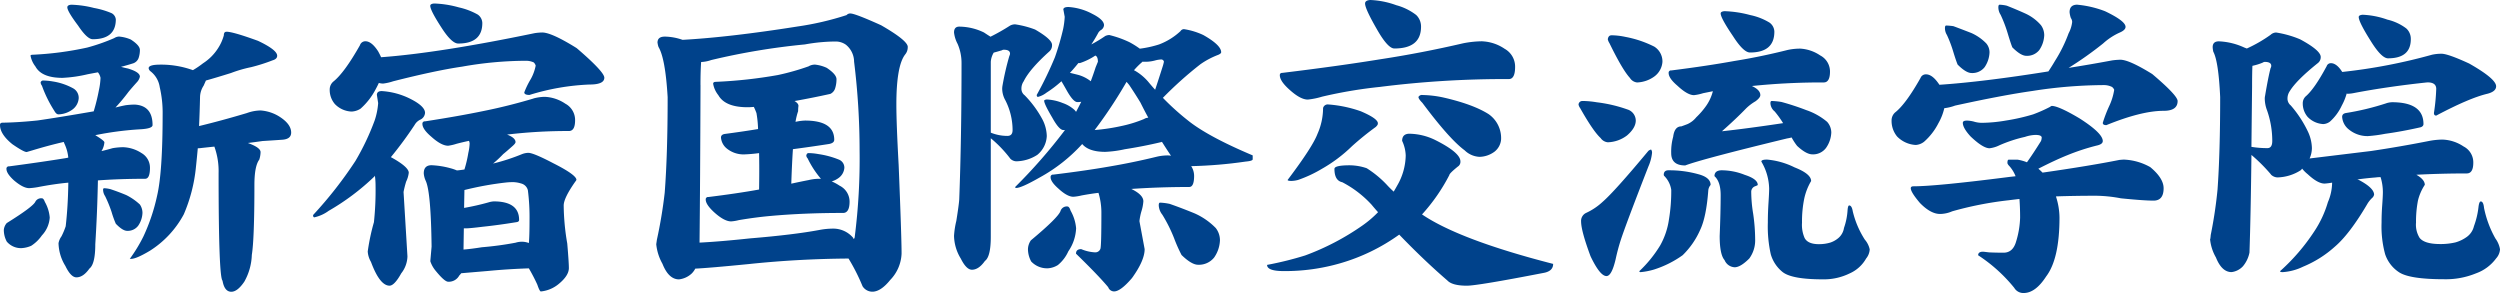
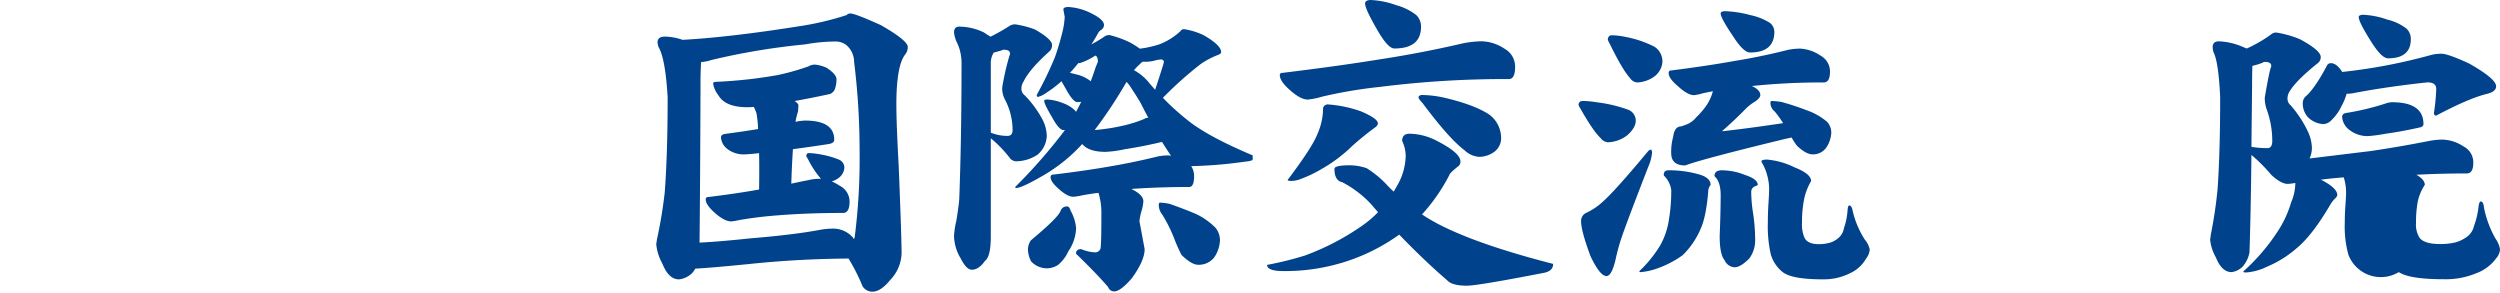
<svg xmlns="http://www.w3.org/2000/svg" width="611.051" height="71.624" viewBox="0 0 611.051 71.624">
  <g transform="translate(-0.01)">
    <g transform="translate(0.01)">
-       <path d="M17.419,1.44a24.974,24.974,0,0,1,5.566.793,20.216,20.216,0,0,1,4.3,1.273A1.944,1.944,0,0,1,28.318,5.02q0,4.853-5.646,4.853-1.357,0-3.58-3.339c-1.754-2.33-2.627-3.82-2.627-4.452,0-.376.312-.585.953-.641ZM29.191,9.232a9.021,9.021,0,0,1,2.787.713c1.481.961,2.226,1.81,2.226,2.547a6.107,6.107,0,0,1-.32,1.986,2.156,2.156,0,0,1-1.273,1.273c-1.009.32-2.018.609-3.019.873.577.16,1.137.3,1.666.4Q34.2,17.9,34.2,19.018a2.733,2.733,0,0,1-.641,1.265c-.953,1.057-1.666,1.882-2.146,2.466a46.056,46.056,0,0,1-3.179,3.82c.793-.208,1.618-.392,2.466-.561a18.713,18.713,0,0,1,2.226-.16q4.372.24,4.372,5.013,0,.877-3.1,1.033a77.635,77.635,0,0,0-10.9,1.433c1.481.9,2.226,1.481,2.226,1.746a4.63,4.63,0,0,1-.713,2.146c.9-.208,1.8-.448,2.707-.713a15.9,15.9,0,0,1,2.619-.24A8.755,8.755,0,0,1,34.6,37.7a4.118,4.118,0,0,1,2.066,3.58c0,1.81-.392,2.707-1.193,2.707q-6.054,0-11.532.392-.156,7.952-.641,15.592,0,4.853-1.433,5.958-1.514,2.15-3.179,2.146-1.357,0-2.7-2.787a11.031,11.031,0,0,1-1.674-5.566,4.143,4.143,0,0,1,.721-1.666,17.221,17.221,0,0,0,1.033-2.466q.565-4.925.641-10.659-3.5.324-7.56,1.113a18.088,18.088,0,0,1-1.986.232c-1.009,0-2.25-.633-3.74-1.906C2.2,43.258,1.588,42.329,1.588,41.584a.56.56,0,0,1,.641-.633q7.784-1.033,13.678-1.986c.32-.056.585-.1.793-.16a10.086,10.086,0,0,0-.953-3.419,2.957,2.957,0,0,0-.16-.4c-2.33.529-4.909,1.217-7.712,2.066l-1.345.392c-.48,0-1.642-.633-3.5-1.914C1.011,33.9.01,32.327.01,30.837c0-.376.208-.561.641-.561,2.755-.048,5.622-.24,8.585-.553Q14.244,29,22.913,27.5a49.149,49.149,0,0,0,1.273-5.173,16.7,16.7,0,0,0,.392-3.019,3.072,3.072,0,0,0-.633-1.345c-.849.16-1.7.312-2.547.48a32.937,32.937,0,0,1-6.126.873q-5.093,0-6.607-2.787A6.05,6.05,0,0,1,7.473,13.9c0-.16.208-.24.641-.24a78.44,78.44,0,0,0,13.2-1.746,47.265,47.265,0,0,0,6.6-2.306,2.386,2.386,0,0,1,1.273-.392ZM10.581,19.971a14.633,14.633,0,0,1,2.386.232,15.125,15.125,0,0,1,4.925,1.674,2.656,2.656,0,0,1,1.353,2.466,3.744,3.744,0,0,1-1.514,2.707,6.1,6.1,0,0,1-3.419,1.193c-.376,0-.713-.3-1.033-.881a30.078,30.078,0,0,1-3.019-6.126,1.549,1.549,0,0,1-.32-.793.626.626,0,0,1,.641-.48ZM25.532,46.293a7.532,7.532,0,0,1,1.514.24c1.273.424,2.547.9,3.82,1.433A14.129,14.129,0,0,1,34.2,50.273a3.667,3.667,0,0,1,.633,2.066,5.93,5.93,0,0,1-1.033,3.1,3.182,3.182,0,0,1-2.7,1.273c-.745,0-1.674-.585-2.787-1.746A23.973,23.973,0,0,1,27.285,52.1a30.651,30.651,0,0,0-1.594-3.892,2.805,2.805,0,0,1-.48-1.594.279.279,0,0,1,.312-.32ZM55.353,8.039c1.057,0,3.636.745,7.712,2.226q4.7,2.222,4.693,3.652c0,.529-.376.9-1.113,1.113A43.032,43.032,0,0,1,61.391,16.7a31.86,31.86,0,0,0-4.925,1.433c-2.386.745-4.428,1.361-6.126,1.834l-.561,1.265a5.235,5.235,0,0,0-.873,2.707q-.084,3.82-.24,7.159,5.562-1.345,11.692-3.179a10.211,10.211,0,0,1,3.339-.633,9.9,9.9,0,0,1,4.853,1.666c1.746,1.169,2.627,2.41,2.627,3.74,0,1.057-.713,1.642-2.146,1.746s-3.051.208-4.853.32c-1.113.16-2.314.32-3.58.48,2.066.745,3.1,1.481,3.1,2.226a6.462,6.462,0,0,1-.312,1.834c-.793,1.057-1.193,3.131-1.193,6.206q0,13.2-.633,17.1a14.186,14.186,0,0,1-1.834,6.527c-1.113,1.642-2.178,2.466-3.179,2.466-1.113,0-1.834-.9-2.146-2.707q-.961-.877-.961-26.322a17.687,17.687,0,0,0-1.033-6.446c-1.009.1-2.018.216-3.019.32a6.2,6.2,0,0,1-.873.08h-.16c-.16,1.746-.32,3.371-.48,4.853a38.6,38.6,0,0,1-2.939,11.291,23.851,23.851,0,0,1-8.272,8.9q-3.339,1.994-4.613,1.994h-.32a36.94,36.94,0,0,0,3.339-5.493,46.689,46.689,0,0,0,3.339-9.938q1.345-5.73,1.353-19.8a27.715,27.715,0,0,0-.713-6.759,5.987,5.987,0,0,0-2.306-3.9,1.108,1.108,0,0,1-.4-.713c0-.585.953-.873,2.867-.873a22.866,22.866,0,0,1,7.952,1.353,22.479,22.479,0,0,0,2.466-1.674,12.08,12.08,0,0,0,3.66-3.66,11.232,11.232,0,0,0,1.433-3.179c0-.585.208-.873.641-.873ZM10.26,48.759c.264,0,.5.288.713.873a9.309,9.309,0,0,1,1.193,3.82,7.027,7.027,0,0,1-1.914,4.372,9.266,9.266,0,0,1-2.627,2.547,6.846,6.846,0,0,1-2.306.561,4.521,4.521,0,0,1-3.652-1.594,6,6,0,0,1-.721-2.867,2.905,2.905,0,0,1,.721-1.666q6.523-4.06,7-5.253a1.6,1.6,0,0,1,1.594-.793Z" transform="translate(-0.01 -0.287)" fill="#00428b" />
-       <path d="M132.4,56.029h.48c.633,0,2.018-.128,4.14-.392q3.82-.4,8.192-1.113c.48-.048.713-.24.713-.553q0-4.529-6.206-4.533a5.5,5.5,0,0,0-1.273.24,60.3,60.3,0,0,1-5.966,1.353l.08-4.372a78.169,78.169,0,0,1,10.106-1.834c.48-.048.849-.08,1.113-.08a7.047,7.047,0,0,1,2.627.312,2.245,2.245,0,0,1,1.666,1.674,52.347,52.347,0,0,1,.4,7.159q0,3.976-.16,5.726a4.735,4.735,0,0,0-1.746-.32,5.26,5.26,0,0,0-1.514.24,79.617,79.617,0,0,1-8.264,1.113c-1.642.264-3.131.456-4.452.561l.08-5.173Zm-8.192-54.4q0,1.117,2.787,5.405,2.462,3.82,4.052,3.82,5.886,0,5.886-5.013a2.591,2.591,0,0,0-1.113-2.066,16.845,16.845,0,0,0-4.613-1.754,25.046,25.046,0,0,0-6.046-.953c-.641.056-.953.24-.953.561Zm-17.177,9.626q-3.82,6.763-6.527,8.913a2.554,2.554,0,0,0-.873,1.986,5.28,5.28,0,0,0,1.273,3.5,5.994,5.994,0,0,0,4.052,1.826,4.331,4.331,0,0,0,2.226-.713,16.515,16.515,0,0,0,3.74-4.853c.264-.48.5-.953.721-1.433a3.824,3.824,0,0,0,1.033.16,12.378,12.378,0,0,0,2.466-.561Q125.484,17.45,132,16.5a90.44,90.44,0,0,1,15.512-1.433,4.632,4.632,0,0,1,1.986.4,1.736,1.736,0,0,1,.48.793,11.254,11.254,0,0,1-1.193,3.267,20.167,20.167,0,0,0-1.594,3.259c0,.424.424.633,1.273.633a56.78,56.78,0,0,1,14.711-2.547q3.58,0,3.58-1.666c0-.953-2.25-3.371-6.759-7.231q-6.126-3.82-8.432-3.82a13.837,13.837,0,0,0-1.834.16Q126.353,13.17,112.195,14.2c-.216-.48-.456-.953-.721-1.433-1.057-1.642-2.1-2.466-3.1-2.466a1.378,1.378,0,0,0-1.345.953Zm4.132,12.164.312,1.994a17.042,17.042,0,0,1-.873,4.292,60.448,60.448,0,0,1-4.693,9.866A100.142,100.142,0,0,1,95.57,52.77c0,.376.1.561.32.561a9.4,9.4,0,0,0,3.5-1.594,57.208,57.208,0,0,0,11.131-8.352.827.827,0,0,0,.16-.232,19.565,19.565,0,0,1,.16,2.547,74.239,74.239,0,0,1-.4,8.825,51.125,51.125,0,0,0-1.514,7.159,5.773,5.773,0,0,0,.793,2.547q2.15,5.8,4.533,5.806,1.189,0,2.867-3.019a6.972,6.972,0,0,0,1.514-4.14l-.953-15.744a22.931,22.931,0,0,1,.641-2.547,6.592,6.592,0,0,0,.633-2.146q0-1.429-4.372-3.82a93.109,93.109,0,0,0,5.806-7.872A3.114,3.114,0,0,1,121.9,29.4a1.992,1.992,0,0,0,1.033-1.594c0-1.057-1.145-2.178-3.419-3.347a18,18,0,0,0-7.159-1.986c-.793,0-1.193.32-1.193.953Zm38.254.881q-6.126,1.826-12.092,3.027-6.126,1.273-14.39,2.547a.563.563,0,0,0-.641.633q0,1.273,2.146,3.1,2.462,2.222,4.14,2.226a11.439,11.439,0,0,0,2.066-.48c1.009-.264,2.018-.5,3.027-.713a1.9,1.9,0,0,1,.16.633,11.976,11.976,0,0,1-.32,2.314,29.246,29.246,0,0,1-.953,4.052c-.641.1-1.249.184-1.834.232a11.886,11.886,0,0,0-1.666-.561,20.544,20.544,0,0,0-4.533-.713c-1.273,0-1.906.665-1.906,1.986a5.377,5.377,0,0,0,.48,1.826q1.273,2.715,1.433,16.072l-.312,3.58a7.171,7.171,0,0,0,1.345,2.386q2.15,2.631,3.027,2.627a2.905,2.905,0,0,0,2.7-1.514,4.979,4.979,0,0,0,.48-.561c1.161-.1,3.371-.288,6.6-.561q4.925-.468,9.938-.633a44.234,44.234,0,0,1,2.066,3.98c.376,1.113.665,1.666.873,1.666a8.107,8.107,0,0,0,4.452-1.914c1.586-1.321,2.386-2.6,2.386-3.812q0-1.357-.392-5.974a57.152,57.152,0,0,1-.873-9.305q0-1.826,2.867-5.886a1.173,1.173,0,0,0,.24-.392q0-1.2-5.646-4.052-4.853-2.547-6.126-2.547a4.63,4.63,0,0,0-1.514.312,49.264,49.264,0,0,1-7.079,2.306,27.359,27.359,0,0,0,2.466-2.306c.529-.424,1.3-1.089,2.306-1.986.48-.424.713-.745.713-.953,0-.689-.689-1.305-2.066-1.834a124.771,124.771,0,0,1,15.111-.873c1.009,0,1.514-.873,1.514-2.627a4.527,4.527,0,0,0-2.386-4.052,9.692,9.692,0,0,0-5.013-1.674,11.079,11.079,0,0,0-2.787.4Z" transform="translate(-19.045 -0.213)" fill="#00428b" />
      <path d="M211.121,21.625c0-2.33.056-4.22.16-5.646a8.585,8.585,0,0,0,2.466-.48,166.786,166.786,0,0,1,22.9-3.82,42.944,42.944,0,0,1,7.479-.713,4.291,4.291,0,0,1,2.547.793,5.382,5.382,0,0,1,1.994,4.14,177.055,177.055,0,0,1,1.345,21.718,151.151,151.151,0,0,1-1.193,21.149.692.692,0,0,1-.24.48c-.056-.1-.1-.208-.16-.32A6.359,6.359,0,0,0,243.5,56.7a18.009,18.009,0,0,0-3.267.32q-6.354,1.189-17.017,2.066-7.4.793-12.324,1.033.156-14.4.24-38.494ZM200.63,11.287a4.781,4.781,0,0,0,.24,1.033q1.67,2.787,2.226,12.244,0,14.078-.721,23.383A114,114,0,0,1,200.47,59.4l-.16,1.113a12.128,12.128,0,0,0,1.514,4.773c1.009,2.547,2.354,3.82,4.052,3.82a5.469,5.469,0,0,0,3.1-1.433,4.789,4.789,0,0,0,.873-1.193q3.339-.156,13.045-1.113,12.084-1.273,24.416-1.353a47.616,47.616,0,0,1,3.419,6.759,2.847,2.847,0,0,0,2.386,1.345q2.066,0,4.372-2.859a9.793,9.793,0,0,0,2.787-6.446q0-4.048-.713-21.63Q259,30.995,259,26.382q0-9.465,2.146-12.244a2.726,2.726,0,0,0,.633-1.746q.24-1.514-6.519-5.405-6.366-2.871-7.479-2.867a1.163,1.163,0,0,0-.953.392A71.732,71.732,0,0,1,234.816,7.3q-16.541,2.619-28.076,3.259a13.778,13.778,0,0,0-4.292-.793c-1.273,0-1.834.5-1.834,1.514Zm36.981,5.726a60.015,60.015,0,0,1-7.56,2.146,113.771,113.771,0,0,1-15.191,1.666c-.424,0-.641.16-.641.48a6.172,6.172,0,0,0,1.273,2.787q1.67,2.943,7.159,2.939c.424,0,.929-.024,1.514-.08a16.292,16.292,0,0,1,.641,1.514,27.332,27.332,0,0,1,.392,3.9c-2.6.424-5.3.825-8.112,1.193-.641.1-.953.4-.953.873a3.815,3.815,0,0,0,1.433,2.7,6.507,6.507,0,0,0,4.14,1.433,37.22,37.22,0,0,0,3.74-.32q.084,3.736,0,8.9-5.333.961-12.4,1.834a.563.563,0,0,0-.641.633q0,1.2,2.066,3.1,2.462,2.222,4.14,2.226a10.758,10.758,0,0,0,1.906-.32q4.3-.721,7.952-1.033,8.108-.721,17.5-.713c1.057,0,1.594-.929,1.594-2.787a4.353,4.353,0,0,0-2.466-3.892,11.144,11.144,0,0,0-1.906-1.033,5.406,5.406,0,0,0,1.746-.873,3.366,3.366,0,0,0,1.353-2.466,2.109,2.109,0,0,0-1.353-1.994,21.292,21.292,0,0,0-5.005-1.345,13.879,13.879,0,0,0-2.386-.24c-.32,0-.5.208-.561.633a1.148,1.148,0,0,0,.32.641,22.98,22.98,0,0,0,3.259,5.005h-.48a10.97,10.97,0,0,0-2.547.32c-1.377.264-2.787.561-4.22.873q.156-4.853.4-8.432,4.216-.553,8.825-1.265,1.273-.24,1.273-1.033,0-4.7-7.159-4.693a12.421,12.421,0,0,0-2.306.312,16.355,16.355,0,0,1,.641-2.619,8.588,8.588,0,0,1,.08-1.273c0-.424-.32-.817-.961-1.193q4.456-.793,8.753-1.746a2.226,2.226,0,0,0,1.193-1.433,7.4,7.4,0,0,0,.312-2.146q0-1.2-2.386-2.787a9.105,9.105,0,0,0-2.867-.793A3.092,3.092,0,0,0,237.6,17Z" transform="translate(-39.91 -0.821)" fill="#00428b" />
      <path d="M302.9,12.727a.839.839,0,0,1,.4-.152c1.057,0,1.586.312,1.586.953a1.339,1.339,0,0,1-.16.561,67.467,67.467,0,0,0-1.674,7.231,4.706,4.706,0,0,0-.08.793,5.878,5.878,0,0,0,.793,2.867,16.032,16.032,0,0,1,1.746,7.231c0,.961-.424,1.433-1.273,1.433a10.831,10.831,0,0,1-4.052-.793V15.513a5.1,5.1,0,0,1,.713-2.226c.577-.152,1.249-.344,1.986-.561ZM305.046,39.3a2.216,2.216,0,0,0,1.345.553,9.7,9.7,0,0,0,5.173-1.586,6.283,6.283,0,0,0,2.306-4.613,9.275,9.275,0,0,0-1.033-3.98,25.708,25.708,0,0,0-4.372-5.958,1.961,1.961,0,0,1-.793-1.594,3.106,3.106,0,0,1,.561-1.834q1.429-2.943,6.286-7.311a1.99,1.99,0,0,0,.633-1.594q0-1.345-4.14-3.74a23.2,23.2,0,0,0-4.853-1.265,2.564,2.564,0,0,0-1.273.312A49.974,49.974,0,0,1,300.113,9.4c-.424-.264-.961-.609-1.594-1.033a14.044,14.044,0,0,0-6.046-1.433c-.849,0-1.273.48-1.273,1.433a7.779,7.779,0,0,0,.873,2.787,11.716,11.716,0,0,1,.961,4.693q0,18.45-.561,33.321c-.056.857-.288,2.6-.713,5.253a20.523,20.523,0,0,0-.561,3.66,11.017,11.017,0,0,0,1.666,5.566q1.345,2.7,2.707,2.707c1.113,0,2.17-.721,3.179-2.146q1.429-1.033,1.433-5.886V34.22a29.633,29.633,0,0,1,4.853,5.093ZM317.931,2.789l.32,1.746a19.4,19.4,0,0,1-.392,3.027,64.757,64.757,0,0,1-1.994,6.839,88.216,88.216,0,0,1-4.452,9.225c0,.32.1.48.32.48a5.722,5.722,0,0,0,2.066-1.033,26.741,26.741,0,0,0,3.652-2.787c.32.529.713,1.217,1.193,2.066,1.113,2.018,2.018,3.027,2.7,3.027a5.468,5.468,0,0,0,.953-.08c-.424.849-.849,1.666-1.273,2.466a3.989,3.989,0,0,0-.392-.48,8.276,8.276,0,0,0-2.867-1.674,11.9,11.9,0,0,0-3.9-.873c-.424.056-.633.16-.633.312,0,.529.665,1.914,1.986,4.14,1.113,2.018,2.018,3.019,2.7,3.019h.4a129.8,129.8,0,0,1-12.172,13.918.212.212,0,0,0,.24.24q1.273,0,5.726-2.547a39.959,39.959,0,0,0,10.418-8.192c1.057,1.273,2.947,1.914,5.646,1.914a26.934,26.934,0,0,0,4.773-.641q4.613-.721,8.9-1.746a.22.22,0,0,0,.16-.08c.793,1.265,1.538,2.41,2.226,3.419a4.259,4.259,0,0,0-.873-.08,11.958,11.958,0,0,0-2.627.32c-3.924.961-7.768,1.746-11.532,2.386q-5.886,1.033-13.758,1.986a.568.568,0,0,0-.641.641c0,.737.641,1.666,1.914,2.779q2.15,1.994,3.66,1.994a12.226,12.226,0,0,0,1.986-.32c1.433-.264,2.811-.48,4.14-.641a16.715,16.715,0,0,1,.713,4.853q0,8.192-.24,8.825a1.321,1.321,0,0,1-1.273.873,9.987,9.987,0,0,1-3.419-.793c-.849,0-1.273.376-1.273,1.113q5.489,5.333,7.872,8.192a1.531,1.531,0,0,0,1.433,1.033q1.586,0,4.372-3.259,3.1-4.3,3.1-7.079l-1.273-6.839a14.233,14.233,0,0,1,.48-2.386,10.459,10.459,0,0,0,.48-2.466q0-1.586-2.947-3.019,6.679-.468,14.158-.48c.793,0,1.193-.9,1.193-2.707a4.375,4.375,0,0,0-.713-2.386,107.945,107.945,0,0,0,13.277-1.113c1.169-.1,1.754-.288,1.754-.561v-.953q-11.135-4.7-15.984-8.665a61.005,61.005,0,0,1-5.966-5.405,92.328,92.328,0,0,1,9.153-8.192,19.686,19.686,0,0,1,4.372-2.314c.48-.208.721-.424.721-.633,0-1.161-1.457-2.571-4.372-4.212a17.2,17.2,0,0,0-4.693-1.433.983.983,0,0,0-.873.48,15.9,15.9,0,0,1-5.253,3.259,26.417,26.417,0,0,1-4.693,1.033,21.1,21.1,0,0,0-2.547-1.594,25.116,25.116,0,0,0-4.925-1.746,2.671,2.671,0,0,0-.961.232,33.213,33.213,0,0,1-3.419,2.066c.529-.793,1.057-1.666,1.586-2.627a2.1,2.1,0,0,1,.873-.953,1.529,1.529,0,0,0,.641-1.113c0-.9-.961-1.826-2.867-2.779a14.23,14.23,0,0,0-5.806-1.674c-.849,0-1.273.216-1.273.641Zm15.431,17.65a7.8,7.8,0,0,1,.793.961q1.586,2.39,2.627,4.132c.633,1.273,1.265,2.5,1.906,3.66a2.053,2.053,0,0,0-1.033.32,30.9,30.9,0,0,1-5.325,1.666,48.4,48.4,0,0,1-6.759,1.033,113.147,113.147,0,0,0,7.792-11.772Zm5.405.088a12.519,12.519,0,0,0-3.419-2.859.221.221,0,0,1-.16-.08,17.167,17.167,0,0,1,1.986-1.986c0-.056.024-.08.08-.08h.873a9.124,9.124,0,0,0,2.226-.32,6.534,6.534,0,0,1,1.514-.24.65.65,0,0,1,.633.561c-.056.264-.128.585-.24.953q-.877,2.787-1.906,5.886c-.529-.577-1.057-1.193-1.594-1.834ZM320.4,17.267c.368-.424.769-.9,1.193-1.433h.4a15.3,15.3,0,0,0,3.74-1.826c.424.16.633.665.633,1.514l-.553,1.345c-.376,1.169-.777,2.314-1.193,3.419a8.658,8.658,0,0,0-3.179-1.586l-1.914-.48C319.845,17.9,320.133,17.587,320.4,17.267Zm-3.179,34.747c-.376,1.057-2.787,3.451-7.239,7.159a3.954,3.954,0,0,0-.713,2.146,6.418,6.418,0,0,0,.793,3.019A5.3,5.3,0,0,0,314.2,66a5.236,5.236,0,0,0,2.386-.793,9.165,9.165,0,0,0,2.547-3.347,10.691,10.691,0,0,0,1.906-5.646,10.5,10.5,0,0,0-1.345-4.292q-.324-1.033-.793-1.033a1.6,1.6,0,0,0-1.674,1.113Zm24.016-1.425a3.9,3.9,0,0,0,.873,2.306,36.535,36.535,0,0,1,2.867,5.726,36.934,36.934,0,0,0,1.834,4.132q2.462,2.39,4.052,2.386a4.78,4.78,0,0,0,3.9-1.754,7.852,7.852,0,0,0,1.433-4.212,4.855,4.855,0,0,0-1.033-3.019,16.581,16.581,0,0,0-5.173-3.58q-3.1-1.273-6.046-2.306a13.619,13.619,0,0,0-2.386-.312c-.208,0-.32.208-.32.633Z" transform="translate(-58.015 -0.426)" fill="#00428b" />
      <path d="M411.975,0a20.86,20.86,0,0,1,6.358,1.273,13.82,13.82,0,0,1,4.853,2.386,3.9,3.9,0,0,1,1.193,2.859q0,5.333-6.519,5.333-1.586,0-4.22-4.613c-1.962-3.4-2.939-5.51-2.939-6.366,0-.529.424-.817,1.273-.873Zm27.355,10.1a10.523,10.523,0,0,1,5.493,1.834,4.982,4.982,0,0,1,2.547,4.452c0,1.906-.5,2.939-1.513,2.939a243.78,243.78,0,0,0-31.5,1.914A112.426,112.426,0,0,0,400.2,23.624a18.1,18.1,0,0,1-3.5.713c-1.225,0-2.731-.817-4.533-2.466q-2.306-2.066-2.306-3.5c0-.368.208-.561.641-.561q13.754-1.67,24.016-3.339,9.946-1.514,20.2-3.9a24.818,24.818,0,0,1,4.613-.48ZM401.717,25.53a30.554,30.554,0,0,1,7.952,1.674q4.456,1.9,4.14,3.1c0,.16-.16.392-.48.713a70.792,70.792,0,0,0-5.806,4.693,35.833,35.833,0,0,1-7.4,5.566,30.973,30.973,0,0,1-5.806,2.707,6.8,6.8,0,0,1-1.594.24c-.641,0-.953-.08-.953-.24q6.126-8.108,7.311-11.291a15.583,15.583,0,0,0,1.353-6.286,1.163,1.163,0,0,1,1.273-.873ZM424.7,23.223a26.013,26.013,0,0,1,5.253.633q7.231,1.67,10.971,4.06a7.13,7.13,0,0,1,3.019,6.2,4.208,4.208,0,0,1-1.594,2.947,6.375,6.375,0,0,1-3.66,1.273,5.571,5.571,0,0,1-3.652-1.594q-3.748-2.775-10.338-11.612c-.641-.641-.953-1.113-.953-1.433a.963.963,0,0,1,.953-.48Zm-3.107,9.465A14.776,14.776,0,0,1,427.8,34.2q6.21,3.1,6.206,5.253a1.368,1.368,0,0,1-.641,1.265c-1.377,1.113-2.066,1.81-2.066,2.066a44.853,44.853,0,0,1-6.679,9.626q9.141,6.21,32.048,12.092c0,1.217-.825,1.962-2.466,2.226q-15.988,3.1-18.611,3.1-3.58,0-4.773-1.273-5.646-4.853-11.772-11.211a47,47,0,0,1-14.4,7,48.443,48.443,0,0,1-13.838,1.914q-4.06,0-4.06-1.514a81.813,81.813,0,0,0,9.305-2.306,61.315,61.315,0,0,0,14-7.319,25.947,25.947,0,0,0,3.82-3.259c-.529-.577-1.057-1.193-1.586-1.834a26.059,26.059,0,0,0-7.159-5.485c-1.273-.264-1.914-1.345-1.914-3.267,0-.577,1.249-.873,3.74-.873a13.2,13.2,0,0,1,4.14.713,25.021,25.021,0,0,1,4.853,3.98c.529.585,1.113,1.161,1.746,1.746.32-.529.609-1.033.873-1.514a15.045,15.045,0,0,0,2.066-7.311,8.992,8.992,0,0,0-.873-3.58c0-1.169.609-1.754,1.834-1.754Z" transform="translate(-77.048)" fill="#00428b" />
      <path d="M489.834,9.3a16.965,16.965,0,0,1,3.419.392,26.446,26.446,0,0,1,7.079,2.386,4.273,4.273,0,0,1,1.986,3.74,4.886,4.886,0,0,1-1.906,3.5,7.688,7.688,0,0,1-4.3,1.514,2.35,2.35,0,0,1-1.746-1.113q-1.826-1.982-5.005-8.5a2.758,2.758,0,0,1-.4-.953c.1-.641.4-.953.873-.953Zm-7.079,16.056a22.037,22.037,0,0,1,3.5.32,34.4,34.4,0,0,1,7.479,1.746,2.88,2.88,0,0,1,2.066,2.707c0,1.217-.721,2.434-2.146,3.66a8.184,8.184,0,0,1-4.693,1.666,2.39,2.39,0,0,1-1.746-1.033q-1.826-1.67-5.005-7.311a2.265,2.265,0,0,1-.4-.873.917.917,0,0,1,.961-.873ZM499.532,37.21a1.237,1.237,0,0,1,.24.873,10.953,10.953,0,0,1-.873,3.259Q493.41,55.42,492.14,59.32q-.721,2.222-1.273,4.773c-.641,2.7-1.377,4.06-2.226,4.06-1.057,0-2.362-1.618-3.9-4.853-1.538-4.14-2.306-6.967-2.306-8.5a2.16,2.16,0,0,1,1.193-2.066,15.433,15.433,0,0,0,4.052-2.707q2.943-2.547,11.211-12.484a1.847,1.847,0,0,1,.641-.32Zm17.978-33.8a27.11,27.11,0,0,1,6.278.953,14.805,14.805,0,0,1,4.693,1.834,2.8,2.8,0,0,1,1.193,2.218q0,5.093-5.958,5.093c-1.057,0-2.442-1.329-4.14-3.98-2.018-2.971-3.027-4.821-3.027-5.566,0-.312.32-.5.961-.561Zm18.37,9.145a9.667,9.667,0,0,1,5.005,1.674,4.424,4.424,0,0,1,2.386,3.972c0,1.69-.5,2.627-1.514,2.627a165.505,165.505,0,0,0-17.578.873c1.377.633,2.066,1.377,2.066,2.226,0,.424-.4.929-1.193,1.514a11.484,11.484,0,0,0-2.306,1.754q-2.462,2.547-5.886,5.566,5.958-.637,14.951-1.986a24.152,24.152,0,0,0-2.066-2.867,2.723,2.723,0,0,1-1.033-1.986c0-.368.1-.561.32-.561a17.64,17.64,0,0,1,2.386.24,61.766,61.766,0,0,1,6.046,1.986,15.78,15.78,0,0,1,5.093,2.859,3.94,3.94,0,0,1,1.033,2.627,7.016,7.016,0,0,1-1.273,3.74,3.949,3.949,0,0,1-3.339,1.594q-1.514,0-3.74-2.066a14.421,14.421,0,0,1-1.345-2.066,9.552,9.552,0,0,1-1.113.24q-20.673,5.009-24.9,6.6-3.423,0-3.419-3.019a13.513,13.513,0,0,1,.48-3.98c.208-1.69.873-2.547,1.986-2.547.585-.208,1.089-.392,1.514-.561a5.85,5.85,0,0,0,2.146-1.666,18.642,18.642,0,0,0,2.466-2.867,10.71,10.71,0,0,0,1.353-2.707q.156-.468.24-.793l-2.386.48a11.676,11.676,0,0,1-2.226.48q-1.586,0-4.052-2.306-2.15-1.826-2.146-3.1a.56.56,0,0,1,.641-.633q8.829-1.117,15.423-2.314,6.366-1.021,13.045-2.7a14.764,14.764,0,0,1,2.947-.32ZM503.832,42.3a26.421,26.421,0,0,1,7.239.953c2.018.529,3.019,1.409,3.019,2.627a2.444,2.444,0,0,0-.561,1.273c-.32,4.34-.977,7.584-1.986,9.706a19.569,19.569,0,0,1-4.292,6.2,24.968,24.968,0,0,1-7,3.5,16.745,16.745,0,0,1-3.259.633c-.208,0-.32-.08-.32-.24a30.257,30.257,0,0,0,5.093-6.286,18.2,18.2,0,0,0,2.146-6.358,42.553,42.553,0,0,0,.561-7.239A6.094,6.094,0,0,0,502.8,43.72a.442.442,0,0,1-.16-.312c0-.745.392-1.113,1.193-1.113Zm13.037,0a15.412,15.412,0,0,1,5.566,1.113q3.183,1.033,3.179,2.466c0,.056-.208.16-.633.32a1.44,1.44,0,0,0-.961,1.273,34.151,34.151,0,0,0,.48,5.485,44.98,44.98,0,0,1,.48,6.206,7.493,7.493,0,0,1-1.433,4.693q-2.15,2.15-3.579,2.146a2.808,2.808,0,0,1-2.466-1.754q-1.189-1.345-1.193-5.878.24-6.042.24-10.026,0-3.255-1.513-4.613c0-.953.609-1.433,1.834-1.433Zm10.9-2.627a18.69,18.69,0,0,1,6.839,1.914c2.7,1.057,4.052,2.178,4.052,3.339a14.363,14.363,0,0,0-1.666,4.22,27.8,27.8,0,0,0-.561,5.958,8.017,8.017,0,0,0,.633,3.74q.793,1.514,3.5,1.514a9.644,9.644,0,0,0,2.787-.392,5.879,5.879,0,0,0,2.066-1.193,4.028,4.028,0,0,0,1.273-2.386,15.956,15.956,0,0,0,.873-4.3c.056-.793.192-1.193.4-1.193.424,0,.713.48.873,1.433a22.284,22.284,0,0,0,2.947,6.919,5.324,5.324,0,0,1,1.193,2.386,3.826,3.826,0,0,1-.873,2.226,8.637,8.637,0,0,1-4.06,3.66,14.271,14.271,0,0,1-6.6,1.433q-7.4,0-9.706-1.746a8.605,8.605,0,0,1-2.939-4.372,31.012,31.012,0,0,1-.721-7.712c0-1.594.056-3.2.16-4.845.1-1.538.16-2.731.16-3.58a13.457,13.457,0,0,0-1.906-6.527c0-.312.424-.48,1.273-.48Z" transform="translate(-95.984 -0.677)" fill="#00428b" />
-       <path d="M590.725,6.521a15.109,15.109,0,0,1,1.746.16c1.433.529,2.891,1.089,4.372,1.666a11.7,11.7,0,0,1,3.66,2.547,3.385,3.385,0,0,1,.793,2.226A6.833,6.833,0,0,1,600.1,16.7a3.808,3.808,0,0,1-3.179,1.433c-.9,0-2.042-.681-3.419-2.066-.208-.48-.561-1.489-1.033-3.027a30.5,30.5,0,0,0-1.586-4.212,3.158,3.158,0,0,1-.48-1.666c0-.424.1-.641.312-.641ZM603.77,1.436a8.9,8.9,0,0,1,1.754.24c1.481.585,2.995,1.217,4.532,1.914a11.159,11.159,0,0,1,3.82,2.859,4.155,4.155,0,0,1,.793,2.466,6.855,6.855,0,0,1-1.193,3.58,3.8,3.8,0,0,1-3.179,1.433q-1.357,0-3.419-2.066c-.208-.48-.585-1.594-1.113-3.347A32.8,32.8,0,0,0,604.011,3.9a3.377,3.377,0,0,1-.553-1.826c0-.424.1-.641.312-.641Zm19.011,0A25.1,25.1,0,0,1,629.54,3.03q5.009,2.39,5.005,3.82c0,.529-.5,1.009-1.514,1.433a15.365,15.365,0,0,0-3.972,2.627,87.288,87.288,0,0,1-8.432,5.966q5.093-.793,10.659-1.834a17.64,17.64,0,0,1,1.986-.16q2.15,0,7.8,3.5,6.2,5.249,6.2,6.6,0,2.39-3.419,2.386-5.405,0-14,3.5c-.585,0-.873-.184-.873-.561a33.671,33.671,0,0,1,1.514-3.98,14.609,14.609,0,0,0,1.273-4.052c0-.152-.16-.392-.48-.713a4.373,4.373,0,0,0-1.986-.48,114.457,114.457,0,0,0-17.5,1.433q-7.315,1.033-18.931,3.58a11.269,11.269,0,0,1-2.627.633,13.407,13.407,0,0,1-1.433,3.66,15.22,15.22,0,0,1-3.5,4.533,3.652,3.652,0,0,1-2.066.793,6.9,6.9,0,0,1-4.533-2.066,5.983,5.983,0,0,1-1.353-3.892,2.582,2.582,0,0,1,.873-1.994q2.619-2.066,6.206-8.432a1.374,1.374,0,0,1,1.353-.873q1.586,0,3.259,2.547,10.739-.721,26.643-3.267c.633-.953,1.161-1.8,1.594-2.547a35.163,35.163,0,0,0,3.339-6.759,7.706,7.706,0,0,0,.873-2.779,1.7,1.7,0,0,0-.32-.961,5.942,5.942,0,0,1-.312-1.433c0-1.217.633-1.834,1.906-1.834ZM595.738,29.752a8.147,8.147,0,0,1,1.666.232,6.858,6.858,0,0,0,2.066.32,36.248,36.248,0,0,0,5.806-.553,48.509,48.509,0,0,0,6.679-1.514,36.266,36.266,0,0,0,4.14-1.834,1.159,1.159,0,0,1,.4-.232q1.67,0,6.759,3.019,5.73,3.652,5.726,5.566c0,.529-.5.9-1.514,1.113a53.424,53.424,0,0,0-7.239,2.386q-2.943,1.189-7,3.267c.376.312.713.633,1.033.953q11.616-1.67,18.771-3.1c.529-.056.929-.08,1.193-.08a14.227,14.227,0,0,1,6.358,1.834c2.178,1.8,3.267,3.532,3.267,5.165q0,3.027-2.466,3.027-2.306,0-7.952-.561a34.4,34.4,0,0,0-6.046-.633q-5.333,0-9.858.16a17.011,17.011,0,0,1,.873,5.173q0,10.1-3.259,14.39c-1.746,2.707-3.58,4.052-5.493,4.052a2.564,2.564,0,0,1-2.306-1.265,38.126,38.126,0,0,0-8.825-7.96c0-.577.392-.873,1.193-.873.1,0,.585.056,1.433.16,1.113.056,2.306.08,3.58.08q2.222,0,3.019-2.547a21.841,21.841,0,0,0,1.033-6.046c0-1.594-.056-3.1-.16-4.533-.953.1-1.858.216-2.7.32a84.643,84.643,0,0,0-13.758,2.7,7.591,7.591,0,0,1-2.947.641q-2.306,0-4.933-2.7c-1.481-1.746-2.226-2.947-2.226-3.58,0-.312.208-.48.641-.48q5.562,0,23.544-2.3c.48-.056.953-.1,1.433-.16a8.327,8.327,0,0,0-1.433-2.386c-.376-.376-.561-.665-.561-.873,0-.529.1-.793.32-.793h2.146a10.8,10.8,0,0,1,2.306.641c1.057-1.481,2.2-3.211,3.419-5.173a1.894,1.894,0,0,0,.16-.641c.16-.585-.344-.873-1.514-.873a8.713,8.713,0,0,0-2.547.48,33.836,33.836,0,0,0-6.278,2.066,7.139,7.139,0,0,1-2.386.713c-1.057,0-2.6-.953-4.613-2.867q-1.91-2.066-1.914-3.339,0-.553.961-.553Z" transform="translate(-115.018 -0.283)" fill="#00428b" />
-       <path d="M687.447,16.184a1.222,1.222,0,0,1,.48-.16c1.057,0,1.594.32,1.594.953a1.021,1.021,0,0,1-.16.561c-.368,1.377-.817,3.636-1.345,6.759a3.278,3.278,0,0,0-.08.641,8.365,8.365,0,0,0,.561,2.939,22.622,22.622,0,0,1,1.273,7.479c0,1.161-.4,1.746-1.193,1.746a24.1,24.1,0,0,1-3.9-.312q.072-6.919.16-14.791c0-2.018.024-3.684.08-5.013a14.328,14.328,0,0,0,2.547-.793Zm1.986,27.363a2.368,2.368,0,0,0,1.594.713,10.977,10.977,0,0,0,5.806-1.826,1.335,1.335,0,0,1,.24-.32,8.256,8.256,0,0,0,1.353,1.353c1.642,1.538,3.019,2.3,4.14,2.3a16.479,16.479,0,0,0,1.834-.232,12.314,12.314,0,0,1-1.033,4.773,26.054,26.054,0,0,1-3.339,7.159,48.938,48.938,0,0,1-8.352,9.706c0,.16.208.24.641.24a13.4,13.4,0,0,0,5.005-1.345,26.857,26.857,0,0,0,7.712-4.853q3.652-3.1,8.032-10.571a6.938,6.938,0,0,1,1.273-1.514,1.7,1.7,0,0,0,.32-.641q0-1.67-3.82-3.66a.312.312,0,0,1-.24-.08c1.53-.208,3.019-.368,4.452-.48a9.223,9.223,0,0,1,1.193-.08,12.338,12.338,0,0,1,.561,3.652c0,.689-.056,1.754-.16,3.179s-.16,2.867-.16,4.3a25.813,25.813,0,0,0,.873,7.712A8.477,8.477,0,0,0,720.7,67.4q2.547,1.742,11.059,1.746a19.31,19.31,0,0,0,7.792-1.433,10.486,10.486,0,0,0,4.933-3.66,3.66,3.66,0,0,0,.953-2.226A6.248,6.248,0,0,0,744.32,59.2a25.362,25.362,0,0,1-2.787-7.471c-.1-1.057-.376-1.594-.793-1.594-.264,0-.456.448-.561,1.345a19.594,19.594,0,0,1-1.113,4.693,4.476,4.476,0,0,1-1.746,2.627,8.84,8.84,0,0,1-2.787,1.345,15.8,15.8,0,0,1-3.74.4q-3.82,0-5.013-1.514a6.116,6.116,0,0,1-.873-3.732,26.853,26.853,0,0,1,.48-5.413,12.225,12.225,0,0,1,1.666-3.812c0-.849-.689-1.674-2.066-2.466q5.958-.312,12.324-.32c1.057,0,1.594-.873,1.594-2.627a4.356,4.356,0,0,0-2.386-3.972,9.785,9.785,0,0,0-5.093-1.674,17.86,17.86,0,0,0-3.259.32q-7.231,1.429-14.238,2.466-6.522.793-15.031,1.826a6.335,6.335,0,0,0,.561-2.547,9.957,9.957,0,0,0-1.033-4.14,28.017,28.017,0,0,0-4.14-6.278,2.121,2.121,0,0,1-.793-1.746,3.188,3.188,0,0,1,.561-1.746c1.057-1.746,3.339-4.036,6.839-6.839a1.814,1.814,0,0,0,.721-1.514c0-1.057-1.674-2.5-5.013-4.3a24.7,24.7,0,0,0-5.886-1.674,2.041,2.041,0,0,0-1.353.561,34.342,34.342,0,0,1-5.806,3.347c-.16-.056-.368-.136-.633-.24A16.375,16.375,0,0,0,676.716,11c-1.009,0-1.513.48-1.513,1.433a6.234,6.234,0,0,0,.16,1.113q1.273,2.39,1.674,11.059,0,13.6-.641,22.591a108.73,108.73,0,0,1-1.666,11.139c-.056.689-.1,1.033-.16,1.033A11.051,11.051,0,0,0,676,63.823q1.429,3.58,3.82,3.58a4.552,4.552,0,0,0,2.787-1.433,7.451,7.451,0,0,0,1.594-3.347q.312-9.3.48-23.856a40.677,40.677,0,0,1,4.773,4.773ZM710.9,5.053c0,.793.977,2.755,2.947,5.878,1.746,2.811,3.155,4.22,4.212,4.22q5.574,0,5.574-4.693a3.436,3.436,0,0,0-1.113-2.619,12.289,12.289,0,0,0-4.613-2.146A20.458,20.458,0,0,0,711.863,4.5c-.641.056-.961.24-.961.561ZM703.03,17.137q-2.943,5.489-5.093,7.319a2.279,2.279,0,0,0-.713,1.674,5.039,5.039,0,0,0,1.193,3.339,5.7,5.7,0,0,0,3.82,1.754,2.9,2.9,0,0,0,1.674-.641,12.09,12.09,0,0,0,2.859-3.9,13.671,13.671,0,0,0,1.193-2.947.208.208,0,0,0,.16.08,8.119,8.119,0,0,0,1.513-.16Q717.9,22.07,727.7,21.029c1.433,0,2.146.529,2.146,1.594a48.1,48.1,0,0,1-.561,5.886c0,.424.184.641.561.641q8.108-4.3,12.492-5.333c1.433-.368,2.146-.977,2.146-1.826,0-1.225-2.2-3.075-6.6-5.574-3.451-1.586-5.7-2.386-6.759-2.386a10.94,10.94,0,0,0-2.306.24,135.34,135.34,0,0,1-21.95,4.212q-1.357-2.15-2.787-2.146a1.073,1.073,0,0,0-1.033.793Zm14.639,8.993a63.8,63.8,0,0,1-9.866,2.386c-.633.1-.953.424-.953.953a4.26,4.26,0,0,0,1.674,3.1,7.175,7.175,0,0,0,4.613,1.594,35.328,35.328,0,0,0,4.212-.561q4.048-.553,8.665-1.594c.48-.152.713-.424.713-.793q0-5.333-7.712-5.333a5.469,5.469,0,0,0-1.353.24Z" transform="translate(-134.382 -0.896)" fill="#00428b" />
+       <path d="M687.447,16.184a1.222,1.222,0,0,1,.48-.16c1.057,0,1.594.32,1.594.953a1.021,1.021,0,0,1-.16.561c-.368,1.377-.817,3.636-1.345,6.759a3.278,3.278,0,0,0-.08.641,8.365,8.365,0,0,0,.561,2.939,22.622,22.622,0,0,1,1.273,7.479c0,1.161-.4,1.746-1.193,1.746a24.1,24.1,0,0,1-3.9-.312q.072-6.919.16-14.791c0-2.018.024-3.684.08-5.013a14.328,14.328,0,0,0,2.547-.793Zm1.986,27.363c1.642,1.538,3.019,2.3,4.14,2.3a16.479,16.479,0,0,0,1.834-.232,12.314,12.314,0,0,1-1.033,4.773,26.054,26.054,0,0,1-3.339,7.159,48.938,48.938,0,0,1-8.352,9.706c0,.16.208.24.641.24a13.4,13.4,0,0,0,5.005-1.345,26.857,26.857,0,0,0,7.712-4.853q3.652-3.1,8.032-10.571a6.938,6.938,0,0,1,1.273-1.514,1.7,1.7,0,0,0,.32-.641q0-1.67-3.82-3.66a.312.312,0,0,1-.24-.08c1.53-.208,3.019-.368,4.452-.48a9.223,9.223,0,0,1,1.193-.08,12.338,12.338,0,0,1,.561,3.652c0,.689-.056,1.754-.16,3.179s-.16,2.867-.16,4.3a25.813,25.813,0,0,0,.873,7.712A8.477,8.477,0,0,0,720.7,67.4q2.547,1.742,11.059,1.746a19.31,19.31,0,0,0,7.792-1.433,10.486,10.486,0,0,0,4.933-3.66,3.66,3.66,0,0,0,.953-2.226A6.248,6.248,0,0,0,744.32,59.2a25.362,25.362,0,0,1-2.787-7.471c-.1-1.057-.376-1.594-.793-1.594-.264,0-.456.448-.561,1.345a19.594,19.594,0,0,1-1.113,4.693,4.476,4.476,0,0,1-1.746,2.627,8.84,8.84,0,0,1-2.787,1.345,15.8,15.8,0,0,1-3.74.4q-3.82,0-5.013-1.514a6.116,6.116,0,0,1-.873-3.732,26.853,26.853,0,0,1,.48-5.413,12.225,12.225,0,0,1,1.666-3.812c0-.849-.689-1.674-2.066-2.466q5.958-.312,12.324-.32c1.057,0,1.594-.873,1.594-2.627a4.356,4.356,0,0,0-2.386-3.972,9.785,9.785,0,0,0-5.093-1.674,17.86,17.86,0,0,0-3.259.32q-7.231,1.429-14.238,2.466-6.522.793-15.031,1.826a6.335,6.335,0,0,0,.561-2.547,9.957,9.957,0,0,0-1.033-4.14,28.017,28.017,0,0,0-4.14-6.278,2.121,2.121,0,0,1-.793-1.746,3.188,3.188,0,0,1,.561-1.746c1.057-1.746,3.339-4.036,6.839-6.839a1.814,1.814,0,0,0,.721-1.514c0-1.057-1.674-2.5-5.013-4.3a24.7,24.7,0,0,0-5.886-1.674,2.041,2.041,0,0,0-1.353.561,34.342,34.342,0,0,1-5.806,3.347c-.16-.056-.368-.136-.633-.24A16.375,16.375,0,0,0,676.716,11c-1.009,0-1.513.48-1.513,1.433a6.234,6.234,0,0,0,.16,1.113q1.273,2.39,1.674,11.059,0,13.6-.641,22.591a108.73,108.73,0,0,1-1.666,11.139c-.056.689-.1,1.033-.16,1.033A11.051,11.051,0,0,0,676,63.823q1.429,3.58,3.82,3.58a4.552,4.552,0,0,0,2.787-1.433,7.451,7.451,0,0,0,1.594-3.347q.312-9.3.48-23.856a40.677,40.677,0,0,1,4.773,4.773ZM710.9,5.053c0,.793.977,2.755,2.947,5.878,1.746,2.811,3.155,4.22,4.212,4.22q5.574,0,5.574-4.693a3.436,3.436,0,0,0-1.113-2.619,12.289,12.289,0,0,0-4.613-2.146A20.458,20.458,0,0,0,711.863,4.5c-.641.056-.961.24-.961.561ZM703.03,17.137q-2.943,5.489-5.093,7.319a2.279,2.279,0,0,0-.713,1.674,5.039,5.039,0,0,0,1.193,3.339,5.7,5.7,0,0,0,3.82,1.754,2.9,2.9,0,0,0,1.674-.641,12.09,12.09,0,0,0,2.859-3.9,13.671,13.671,0,0,0,1.193-2.947.208.208,0,0,0,.16.08,8.119,8.119,0,0,0,1.513-.16Q717.9,22.07,727.7,21.029c1.433,0,2.146.529,2.146,1.594a48.1,48.1,0,0,1-.561,5.886c0,.424.184.641.561.641q8.108-4.3,12.492-5.333c1.433-.368,2.146-.977,2.146-1.826,0-1.225-2.2-3.075-6.6-5.574-3.451-1.586-5.7-2.386-6.759-2.386a10.94,10.94,0,0,0-2.306.24,135.34,135.34,0,0,1-21.95,4.212q-1.357-2.15-2.787-2.146a1.073,1.073,0,0,0-1.033.793Zm14.639,8.993a63.8,63.8,0,0,1-9.866,2.386c-.633.1-.953.424-.953.953a4.26,4.26,0,0,0,1.674,3.1,7.175,7.175,0,0,0,4.613,1.594,35.328,35.328,0,0,0,4.212-.561q4.048-.553,8.665-1.594c.48-.152.713-.424.713-.793q0-5.333-7.712-5.333a5.469,5.469,0,0,0-1.353.24Z" transform="translate(-134.382 -0.896)" fill="#00428b" />
    </g>
  </g>
</svg>